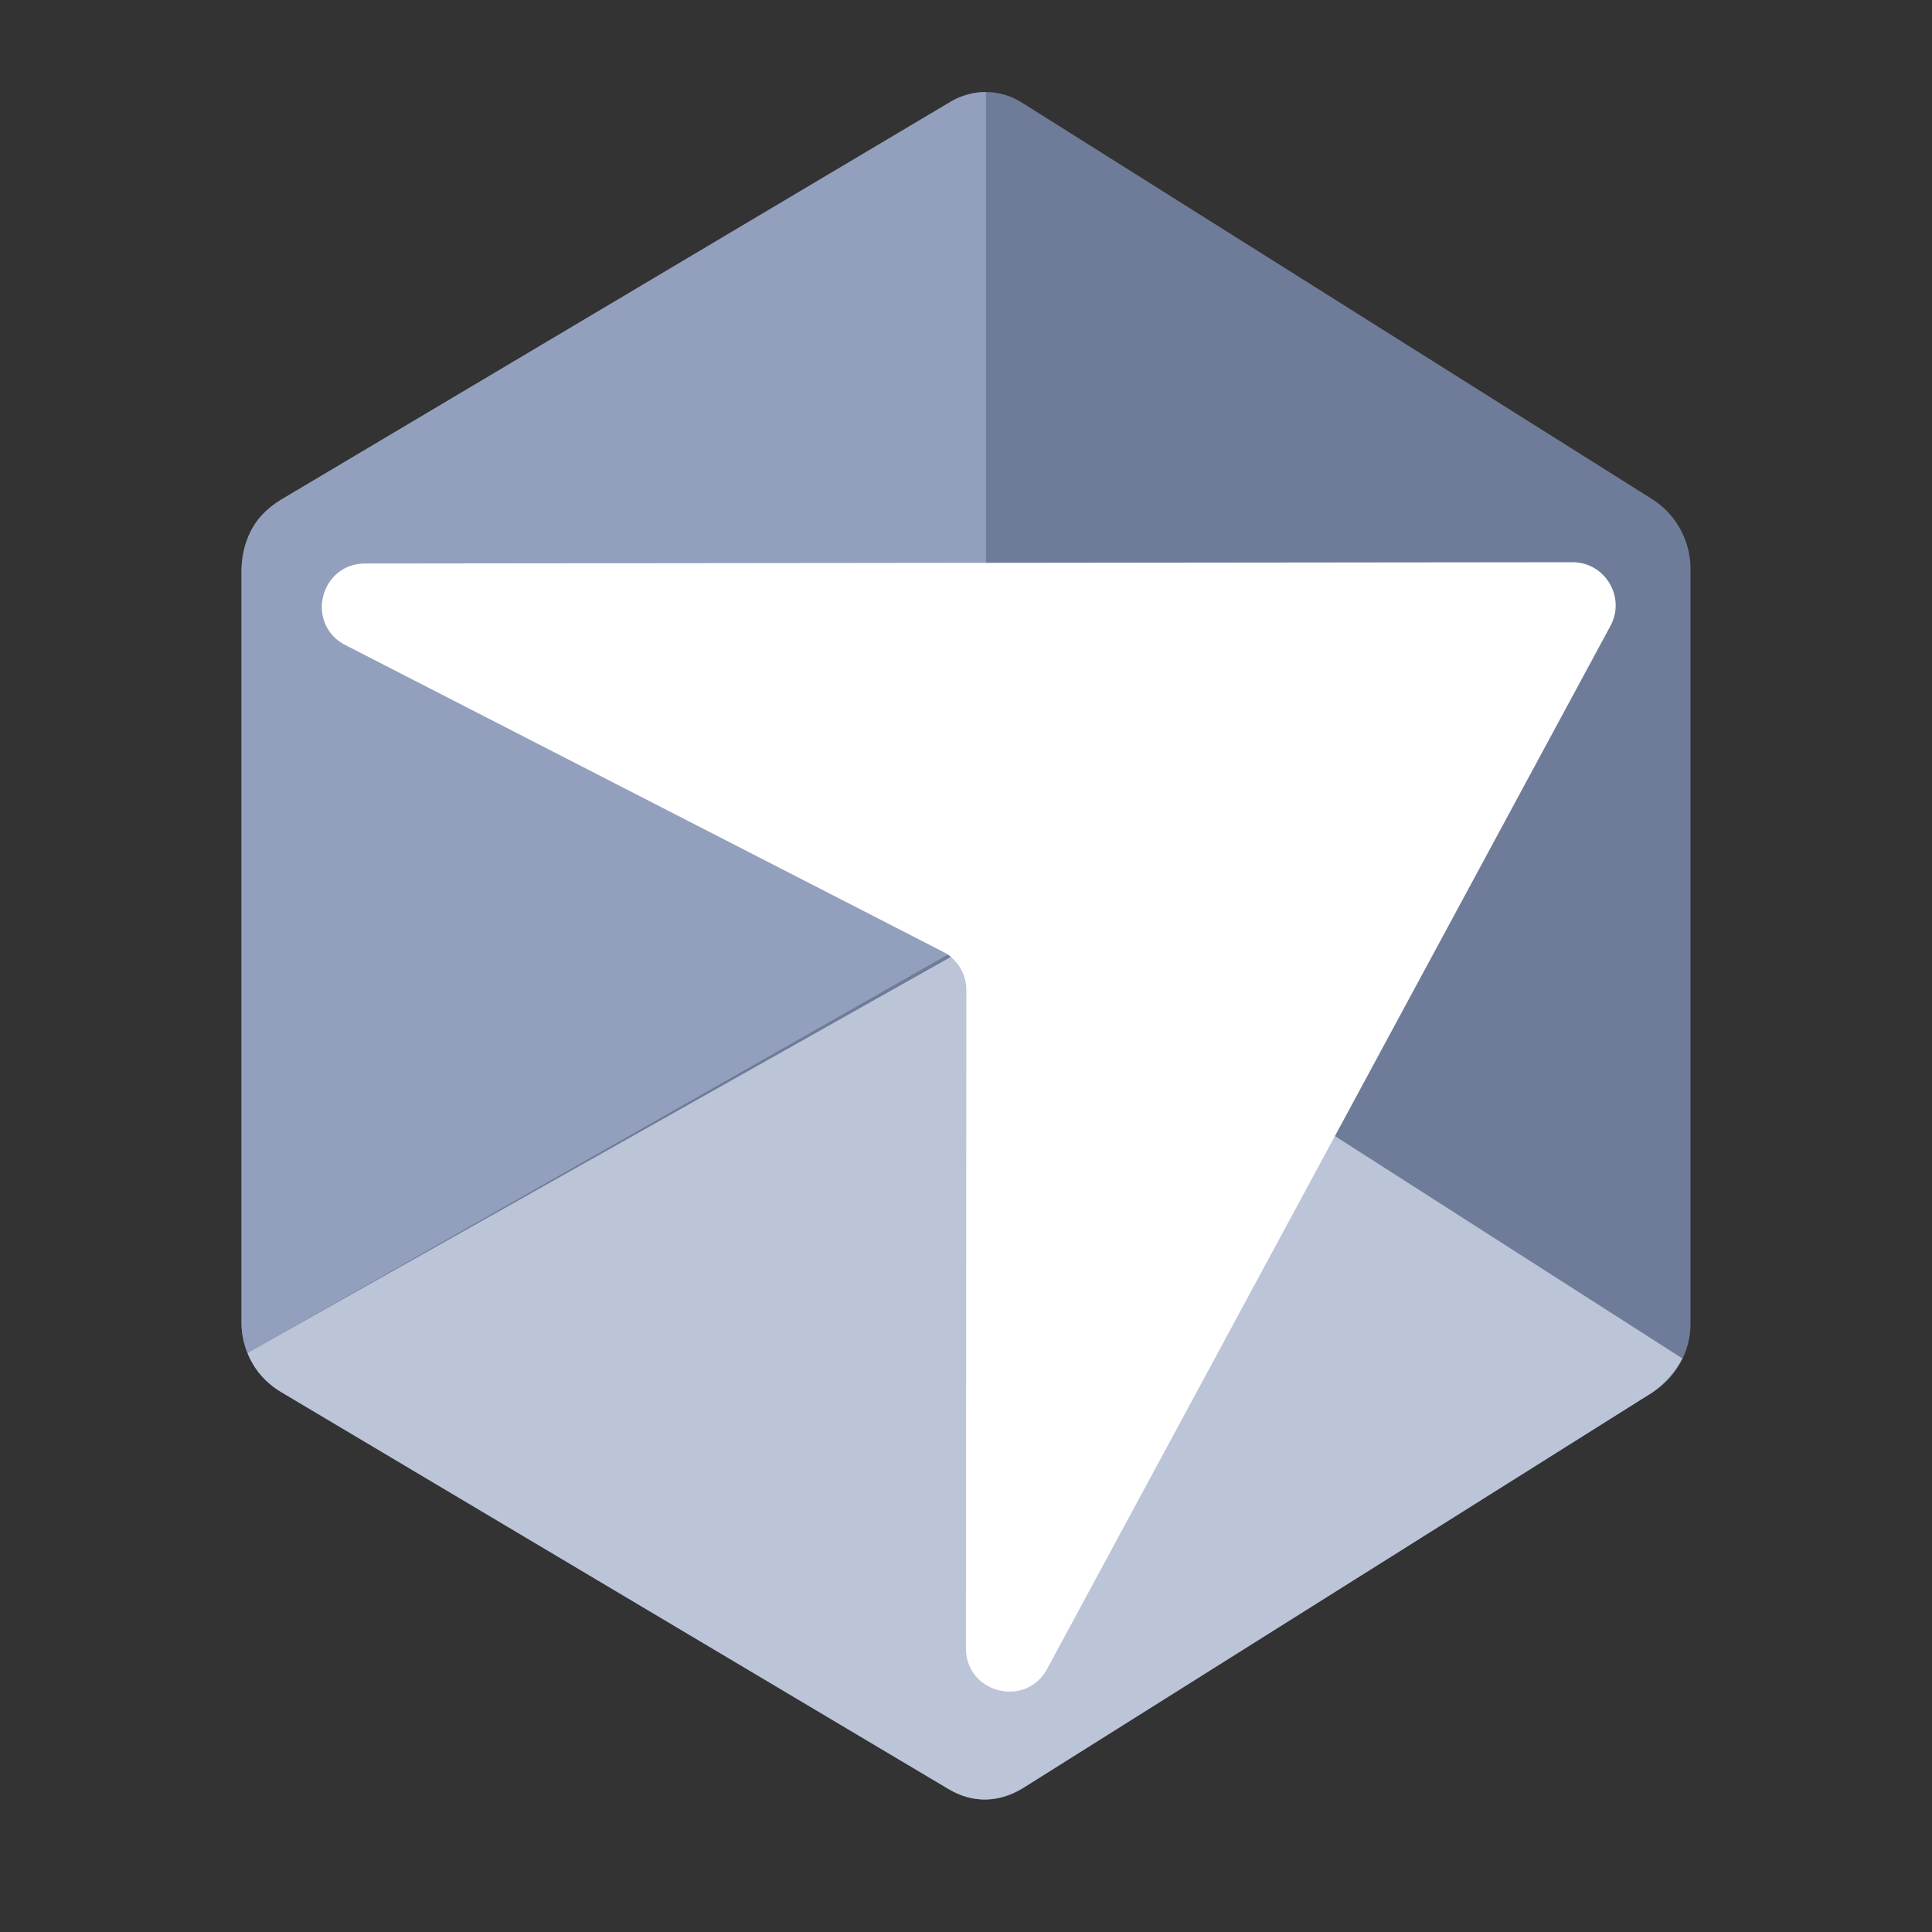
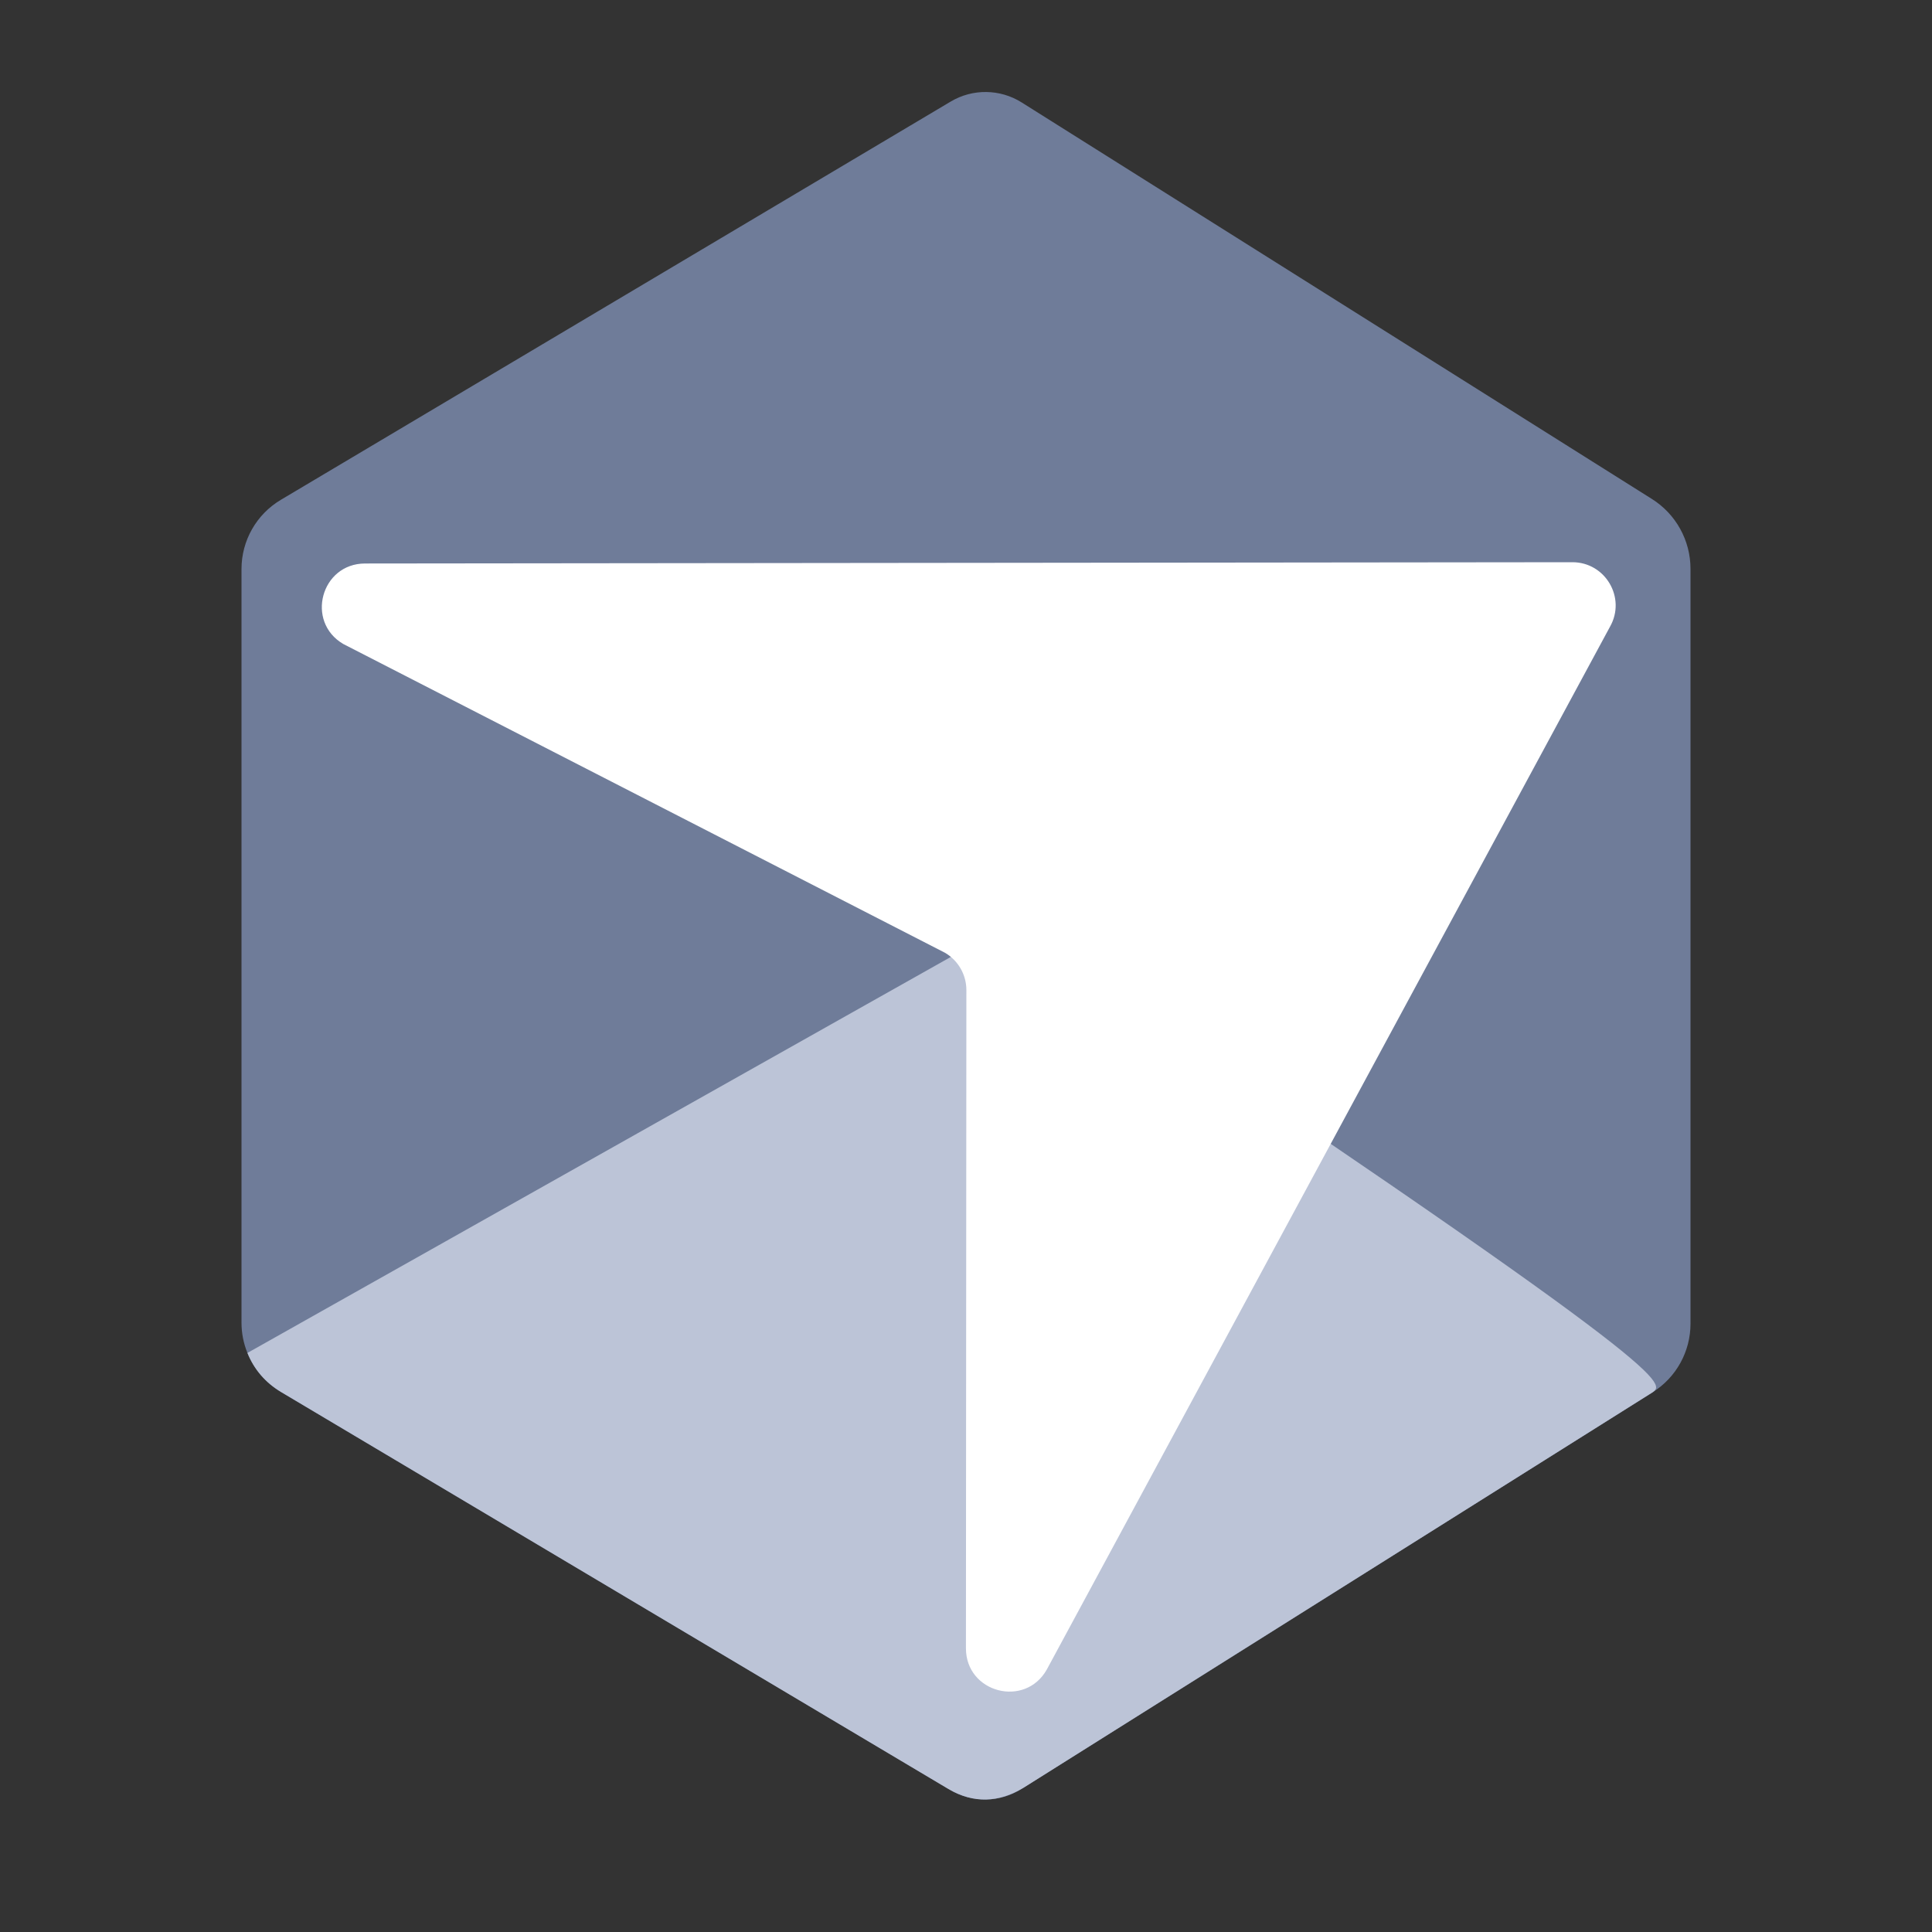
<svg xmlns="http://www.w3.org/2000/svg" width="118" height="118" viewBox="0 0 118 118" fill="none">
  <rect x="0" y="0" width="118" height="118" fill="#333333" stroke="none" />
  <path d="M62.402 6.258L100.892 30.475C102.36 31.397 103.25 33.01 103.25 34.743V80.849C103.25 82.55 102.377 84.131 100.937 85.035L62.373 109.272C61.053 110.103 59.379 110.123 58.039 109.326L17.159 85.016C16.22 84.458 15.51 83.612 15.111 82.631C14.875 82.051 14.75 81.424 14.75 80.78V34.753C14.75 33.02 15.662 31.414 17.154 30.527L58.068 6.202C59.408 5.405 61.082 5.427 62.402 6.258Z" fill="#6F7C99" />
-   <path d="M61.46 56.539L102.748 82.966C102.337 83.768 101.735 84.458 100.939 85.036L62.503 109.197C61.013 110.086 59.486 110.182 57.915 109.26L17.161 85.016C16.22 84.448 15.526 83.664 15.113 82.632L61.46 56.539Z" fill="#BCC4D7" />
-   <path d="M60.219 5.634V56.979L15.111 82.632C14.866 82.012 14.748 81.395 14.75 80.781V34.753C14.853 33.14 15.333 31.638 17.154 30.527L58.285 6.089C58.966 5.774 59.615 5.605 60.219 5.634Z" fill="#93A0BD" />
+   <path d="M61.46 56.539C102.337 83.768 101.735 84.458 100.939 85.036L62.503 109.197C61.013 110.086 59.486 110.182 57.915 109.26L17.161 85.016C16.22 84.448 15.526 83.664 15.113 82.632L61.46 56.539Z" fill="#BCC4D7" />
  <path d="M20.963 39.331L57.72 58.194C58.527 58.668 59.023 59.533 59.023 60.47L58.996 100.674C58.996 103.39 62.603 104.336 63.935 101.969L98.337 38.271C99.328 36.511 98.054 34.338 96.036 34.338L22.298 34.417C19.609 34.417 18.645 37.969 20.963 39.331Z" fill="white" />
</svg>